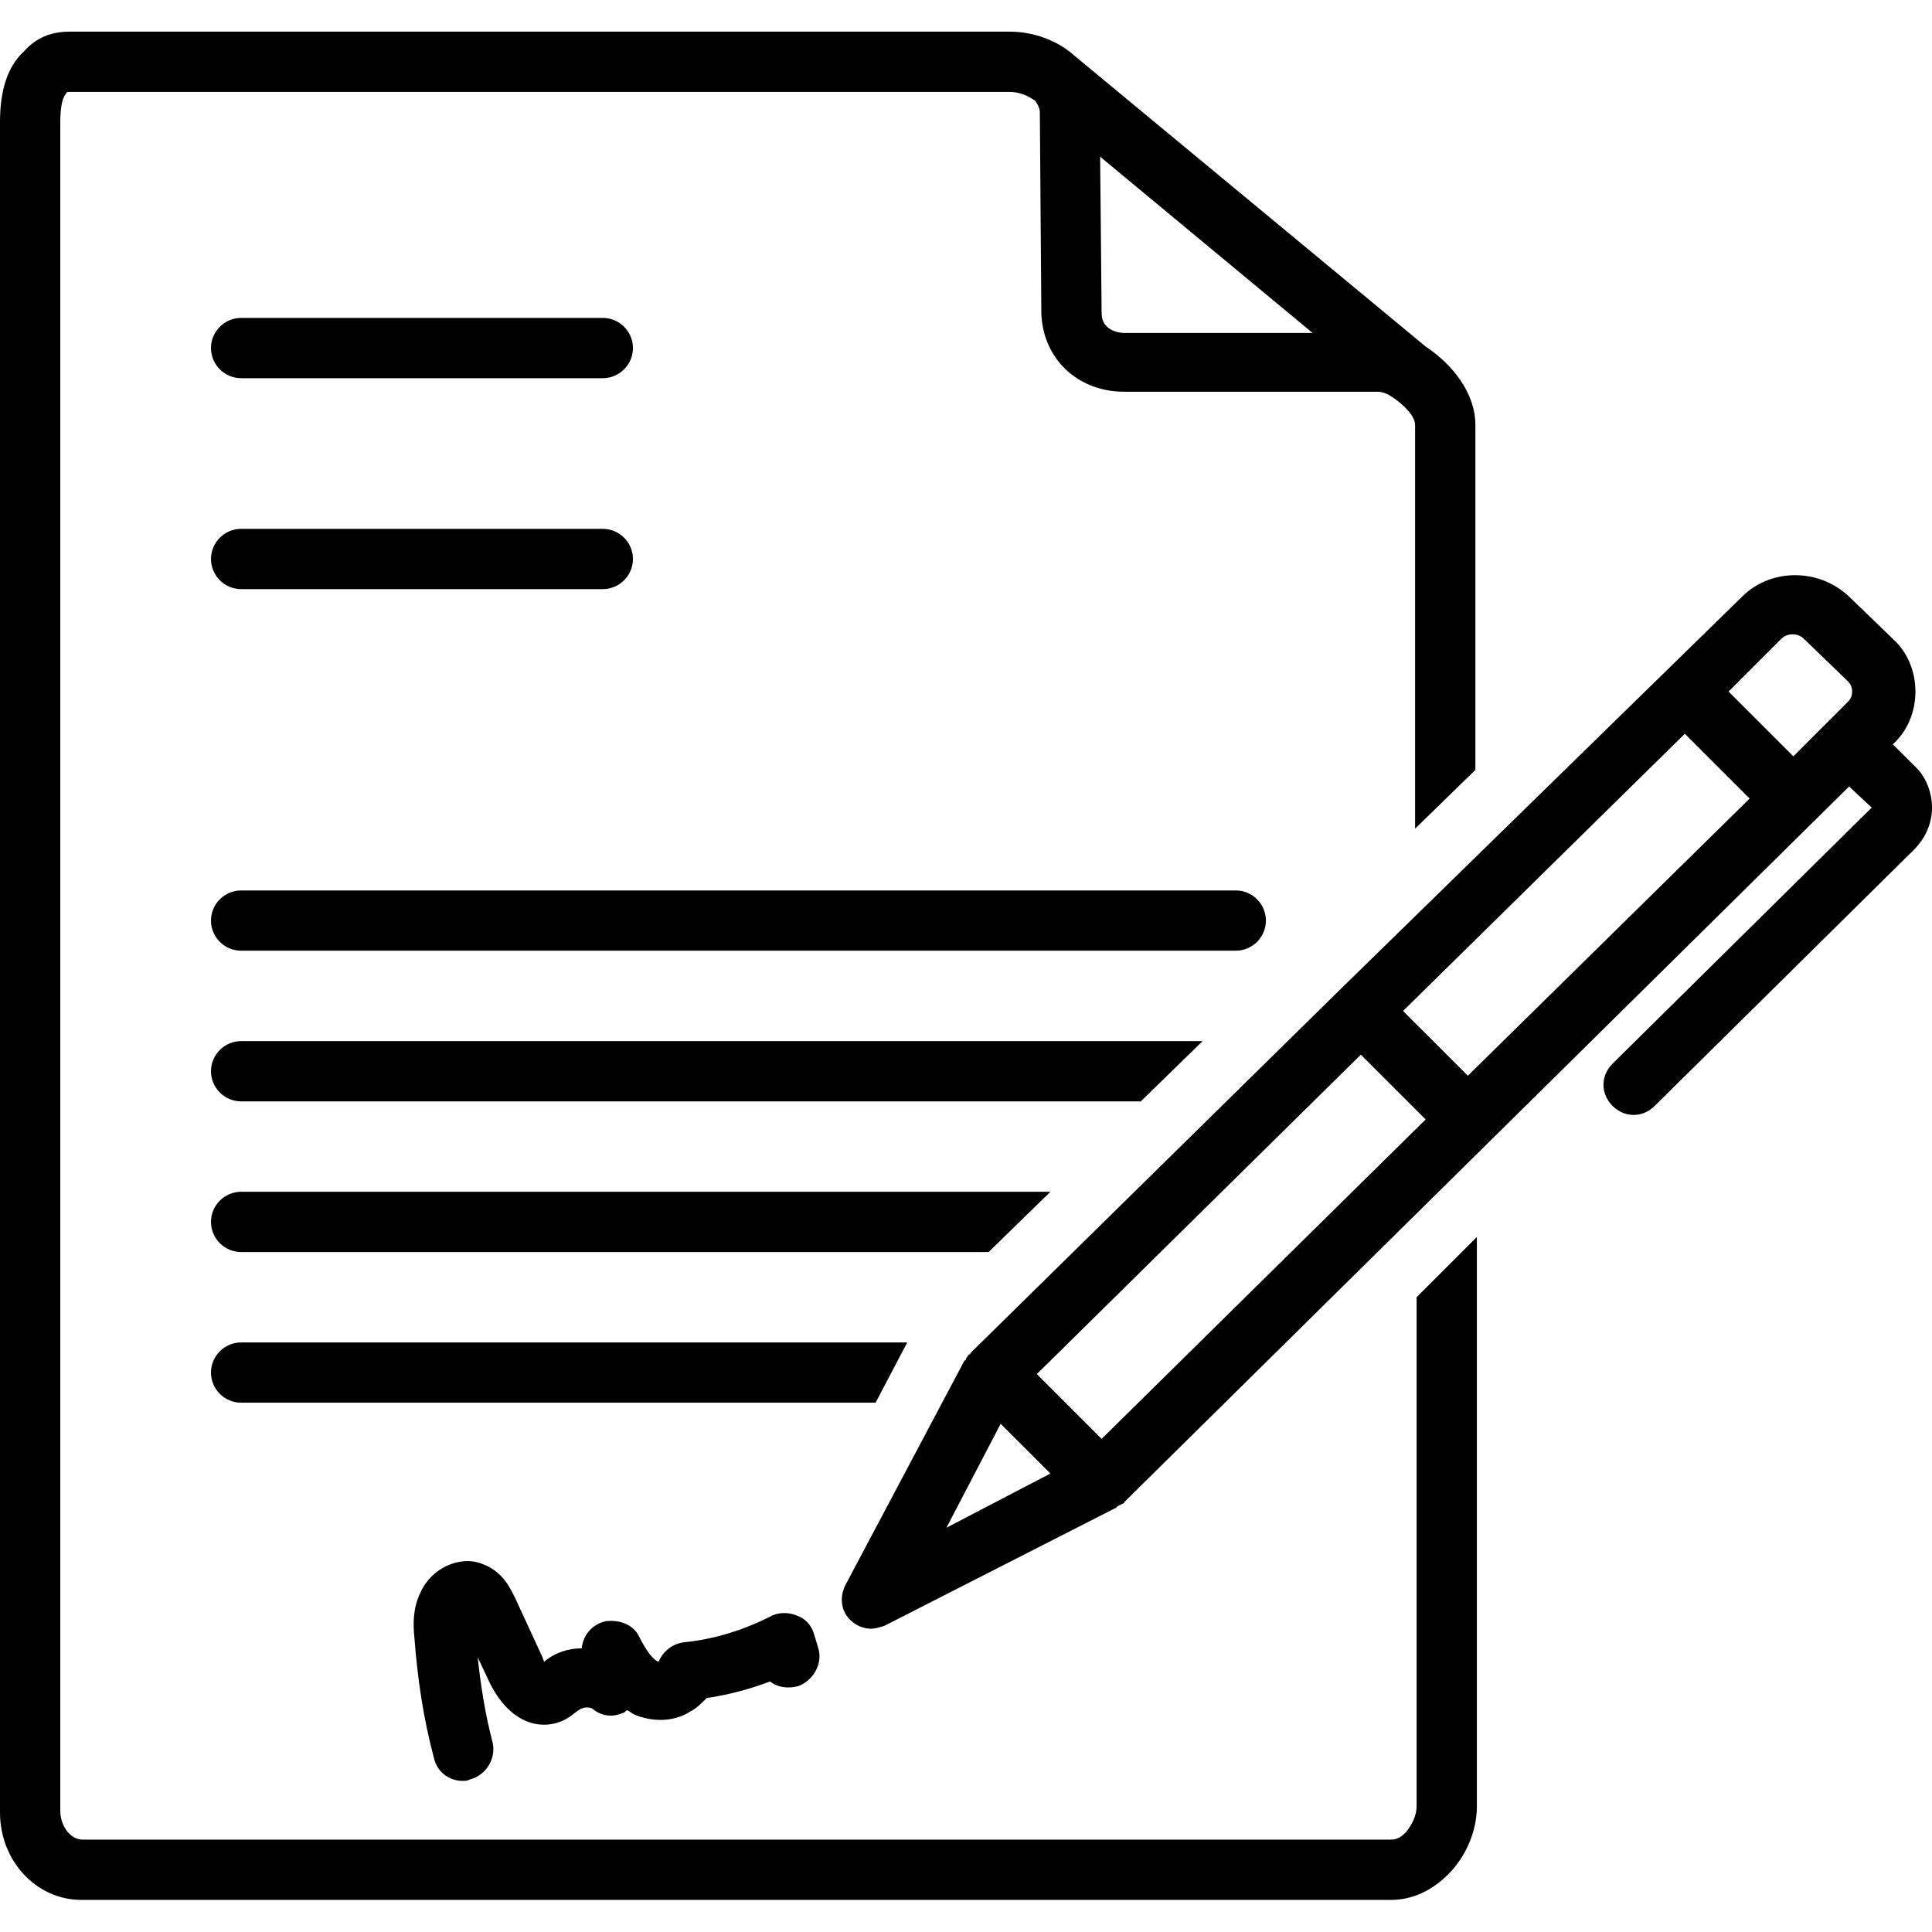
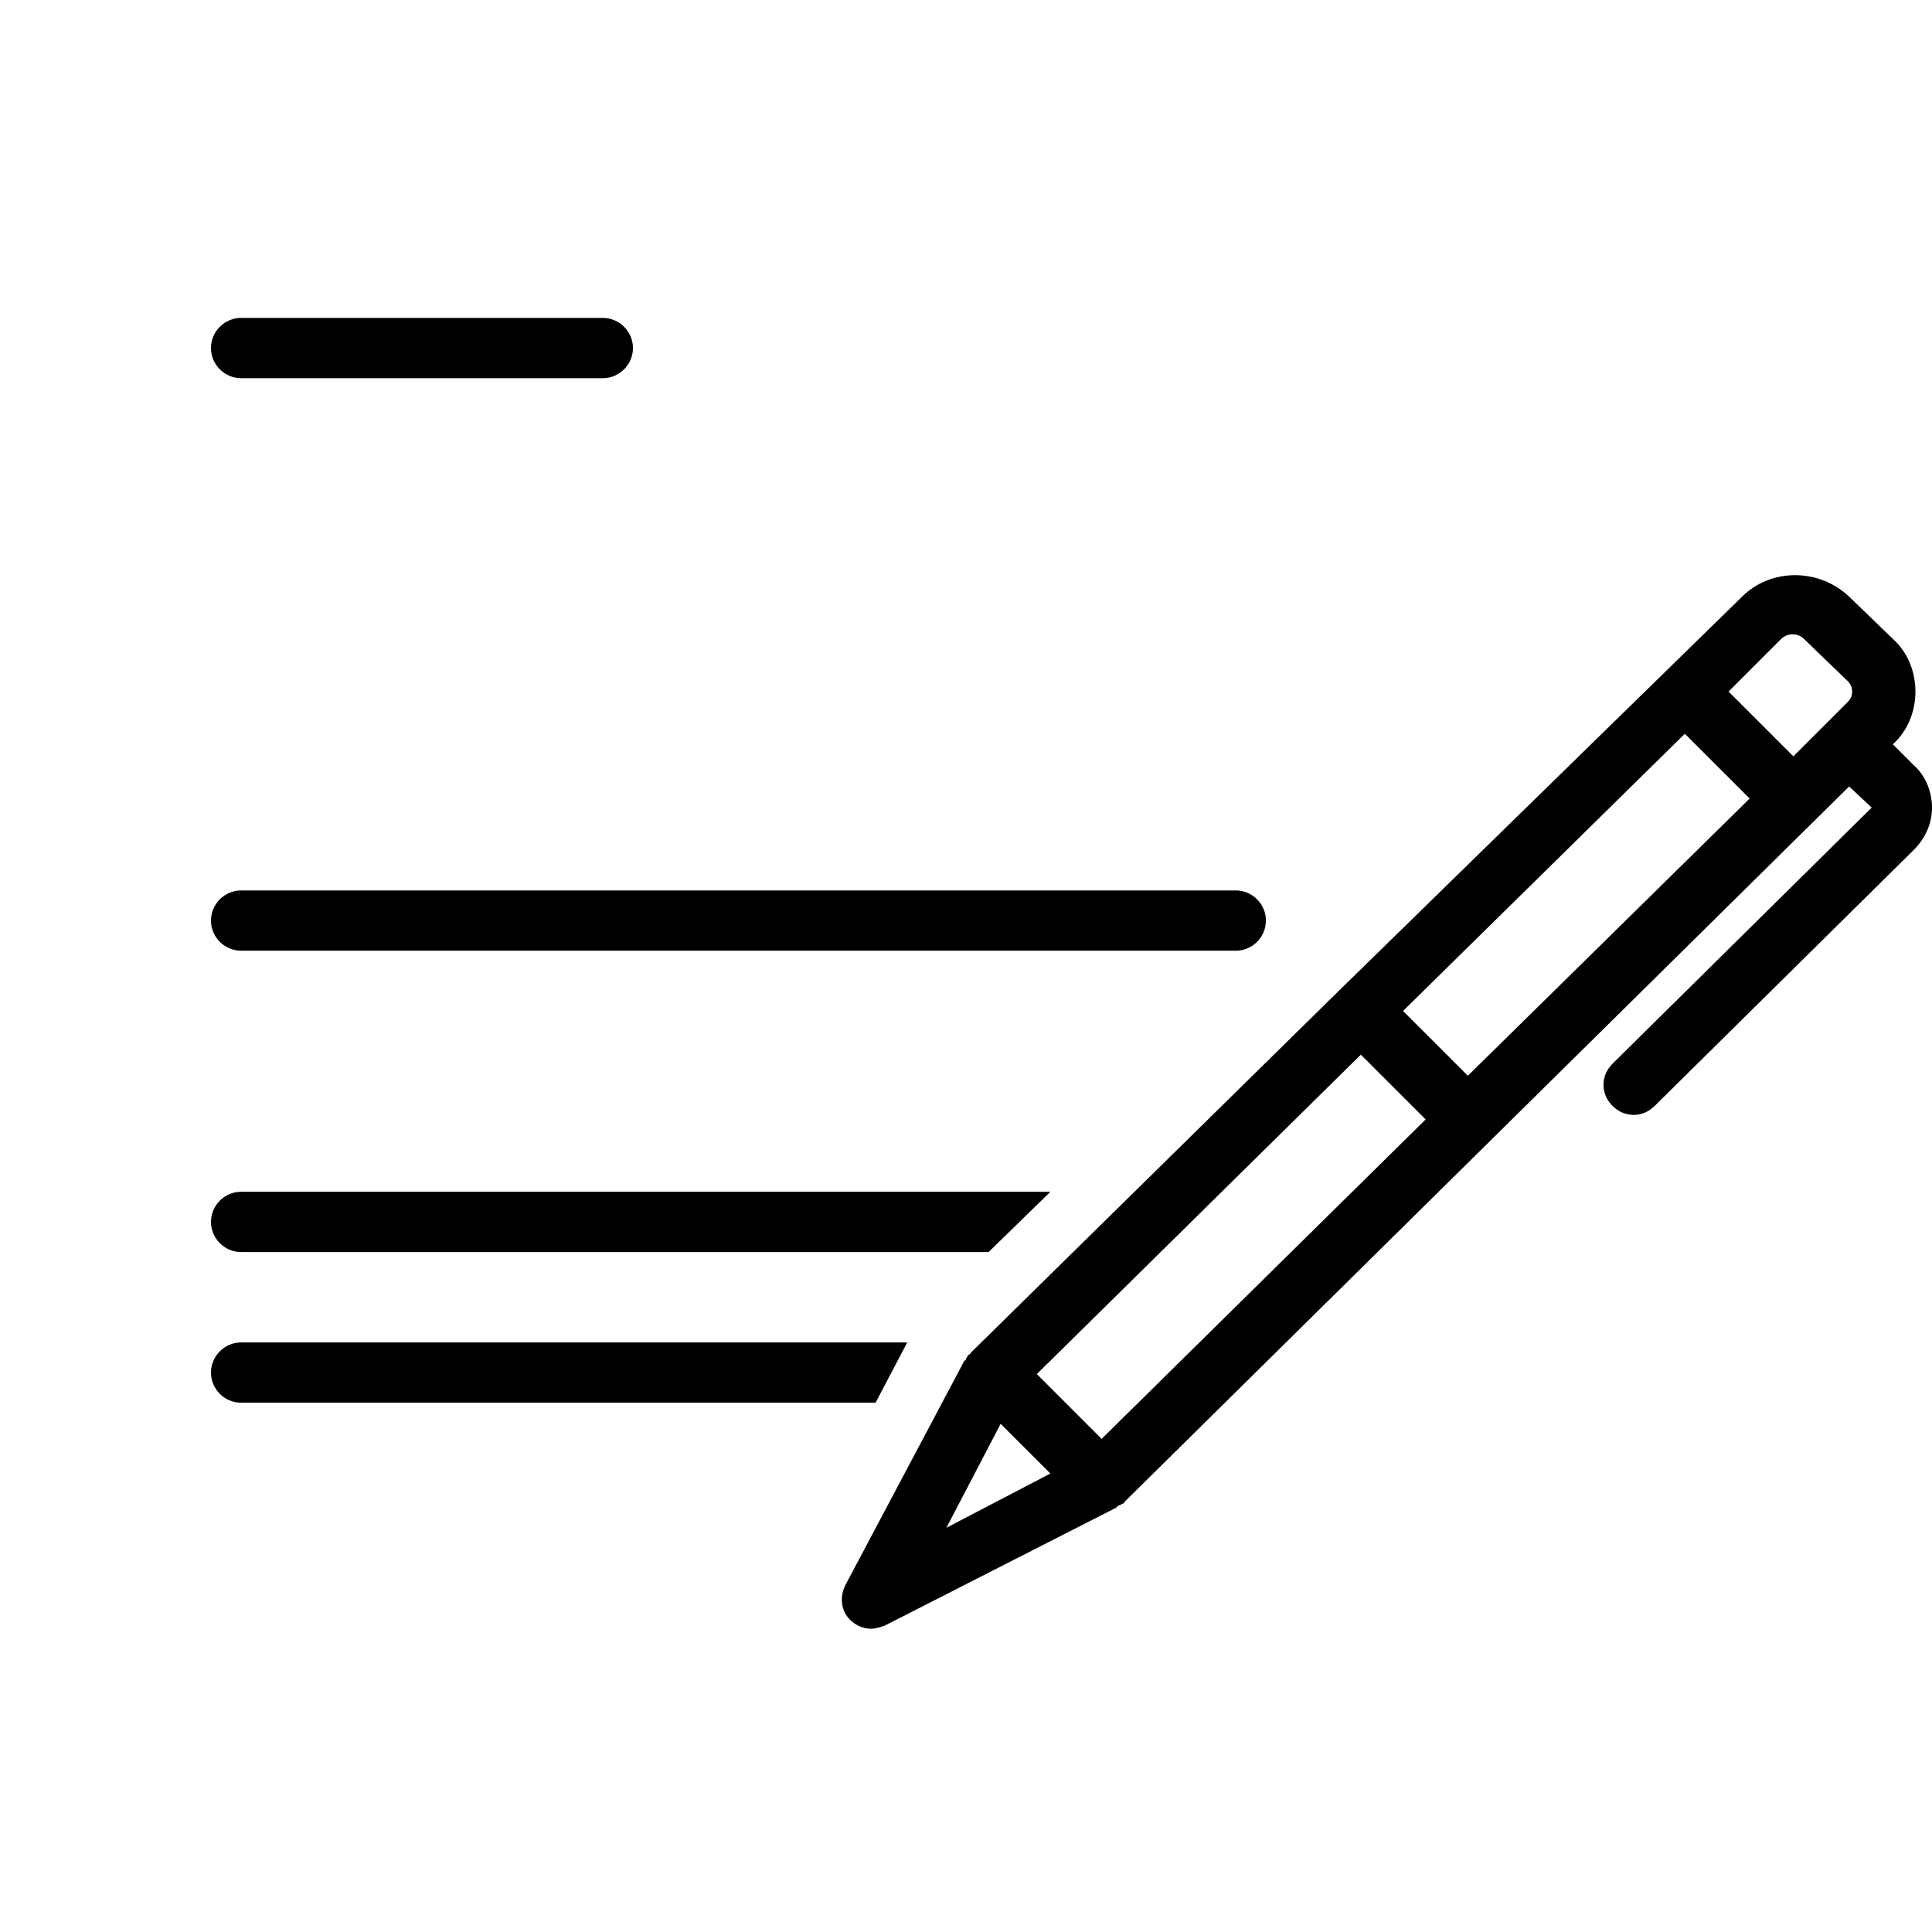
<svg xmlns="http://www.w3.org/2000/svg" width="1080" zoomAndPan="magnify" viewBox="0 0 810 810" height="1080" preserveAspectRatio="xMidYMid meet" version="1.0">
  <path fill="#000000" d="M 101.094 158.555 L 252.73 158.555 C 259.68 158.555 265.367 152.867 265.367 145.918 C 265.367 138.973 259.68 133.285 252.73 133.285 L 101.094 133.285 C 94.141 133.285 88.457 138.973 88.457 145.918 C 88.457 152.867 94.141 158.555 101.094 158.555 Z M 101.094 158.555 " fill-opacity="1" fill-rule="nonzero" />
-   <path fill="#000000" d="M 101.094 246.988 L 252.73 246.988 C 259.68 246.988 265.367 241.301 265.367 234.355 C 265.367 227.406 259.68 221.723 252.73 221.723 L 101.094 221.723 C 94.141 221.723 88.457 227.406 88.457 234.355 C 88.457 241.301 94.141 246.988 101.094 246.988 Z M 101.094 246.988 " fill-opacity="1" fill-rule="nonzero" />
  <path fill="#000000" d="M 101.094 398.59 L 518.098 398.59 C 525.047 398.59 530.734 392.906 530.734 385.957 C 530.734 379.008 525.047 373.324 518.098 373.324 L 101.094 373.324 C 94.141 373.324 88.457 379.008 88.457 385.957 C 88.457 392.906 94.141 398.59 101.094 398.59 Z M 101.094 398.59 " fill-opacity="1" fill-rule="nonzero" />
-   <path fill="#000000" d="M 34.117 796.543 C 34.75 796.543 34.75 796.543 34.117 796.543 L 583.176 796.543 C 592.02 796.543 600.234 792.754 607.184 785.805 C 614.766 778.227 619.188 767.488 619.188 757.379 L 619.188 518.609 L 593.914 543.875 L 593.914 757.379 C 593.914 761.172 592.02 764.961 589.492 768.117 C 588.23 769.383 586.332 771.277 583.176 771.277 L 34.75 771.277 C 29.062 771.277 25.273 764.961 25.273 759.277 L 25.273 51.168 C 25.273 43.59 26.535 40.43 27.801 39.168 C 27.801 38.535 28.434 38.535 29.695 38.535 L 423.324 38.535 C 427.746 38.535 431.535 40.43 434.062 42.324 C 435.328 44.219 435.961 45.484 435.961 47.379 L 436.59 131.391 C 437.223 150.34 451.754 164.238 471.34 164.238 L 577.488 164.238 C 579.383 164.238 581.277 164.871 583.176 166.133 C 588.23 169.293 593.285 174.344 593.285 178.137 L 593.285 347.426 L 618.559 322.789 L 618.559 178.137 C 618.559 164.871 609.078 152.867 597.707 145.289 L 450.492 23.375 C 443.543 17.059 433.434 13.27 423.324 13.27 L 29.062 13.27 C 21.48 13.27 15.164 15.793 10.109 21.48 C 3.16 27.797 0 37.902 0 51.168 L 0 759.906 C 0 780.121 15.164 796.543 34.117 796.543 Z M 461.863 131.391 L 461.234 65.695 L 550.32 139.602 L 471.34 139.602 C 468.812 139.602 461.863 138.34 461.863 131.391 Z M 461.863 131.391 " fill-opacity="1" fill-rule="nonzero" />
-   <path fill="#000000" d="M 101.094 461.758 L 478.293 461.758 L 504.195 436.488 L 101.094 436.488 C 94.141 436.488 88.457 442.176 88.457 449.125 C 88.457 456.07 94.141 461.758 101.094 461.758 Z M 101.094 461.758 " fill-opacity="1" fill-rule="nonzero" />
  <path fill="#000000" d="M 101.094 524.926 L 414.477 524.926 L 440.383 499.656 L 101.094 499.656 C 94.141 499.656 88.457 505.344 88.457 512.289 C 88.457 519.238 94.141 524.926 101.094 524.926 Z M 101.094 524.926 " fill-opacity="1" fill-rule="nonzero" />
  <path fill="#000000" d="M 561.062 415.645 L 406.895 567.246 C 406.895 567.246 406.895 567.879 406.262 567.879 C 406.262 567.879 405.633 568.512 405.633 568.512 C 405.633 569.141 405 569.141 405 569.773 C 405 569.773 405 570.406 404.367 570.406 L 354.453 664.523 C 351.926 669.578 352.559 675.262 356.348 679.055 C 358.875 681.578 362.035 682.844 365.195 682.844 C 367.09 682.844 368.984 682.211 370.883 681.578 L 467.551 632.309 C 467.551 632.309 468.184 632.309 468.184 631.676 C 468.812 631.676 468.812 631.047 469.445 631.047 C 470.078 631.047 470.078 630.414 470.711 630.414 C 470.711 630.414 471.34 630.414 471.34 629.781 L 775.25 329.738 L 784.727 338.582 L 676.055 445.965 C 671 451.02 671 458.598 676.055 463.652 C 678.582 466.18 681.738 467.441 684.898 467.441 C 688.059 467.441 691.215 466.18 693.742 463.652 L 802.418 356.266 C 807.473 351.215 810 344.898 810 338.582 C 810 332.266 807.473 325.316 802.418 320.895 L 793.574 312.051 C 799.891 306.363 803.051 298.152 803.051 289.941 C 803.051 281.73 799.891 273.52 793.574 267.832 L 775.25 250.145 C 762.613 238.145 742.395 238.145 730.391 250.145 Z M 570.539 442.176 L 597.707 469.336 L 461.863 603.254 L 434.695 576.09 Z M 706.379 307.629 L 733.551 334.789 L 615.398 451.02 L 588.23 423.855 Z M 419.531 596.934 L 440.383 617.781 L 396.785 640.52 Z M 746.816 267.832 C 749.344 265.305 753.766 265.305 756.293 267.832 L 774.617 285.52 C 775.883 286.781 776.512 288.047 776.512 289.941 C 776.512 291.836 775.883 293.102 774.617 294.363 L 751.871 317.102 L 724.703 289.941 Z M 746.816 267.832 " fill-opacity="1" fill-rule="nonzero" />
-   <path fill="#000000" d="M 234.406 722.008 C 238.199 720.742 240.727 718.215 242.621 716.953 C 243.254 716.953 243.254 716.32 243.883 716.32 C 245.148 715.691 247.043 715.691 248.309 716.32 C 252.098 719.48 256.52 720.113 260.945 718.215 C 261.574 718.215 262.207 717.586 262.84 716.953 C 264.102 717.586 264.734 718.215 266 718.848 C 273.582 722.008 282.426 722.008 289.375 717.586 C 291.902 716.32 294.43 713.797 296.324 711.898 C 305.172 710.637 314.648 708.109 322.863 704.953 C 326.023 707.477 330.445 708.109 334.867 706.848 C 341.188 704.32 344.977 697.371 343.082 691.055 L 341.188 684.738 C 339.922 680.949 337.395 678.422 333.605 677.156 C 330.445 675.895 326.023 675.895 322.863 677.789 C 311.488 683.477 299.484 687.266 286.848 688.527 C 281.793 689.16 278.004 692.316 276.109 696.738 C 272.949 695.477 269.789 689.793 267.895 686 C 265.367 680.949 259.68 679.055 253.992 679.684 C 248.309 680.949 244.516 685.371 243.883 691.055 C 238.199 691.055 232.512 692.949 228.09 696.738 C 228.09 696.109 227.457 695.477 227.457 694.844 L 216.086 670.211 C 214.188 666.418 211.031 658.84 202.184 655.68 C 192.707 651.891 180.703 657.574 176.277 667.684 C 173.121 674 173.121 680.949 173.75 686.633 C 175.016 703.688 177.543 720.742 181.965 737.168 C 183.23 742.852 188.285 746.641 193.969 746.641 C 195.234 746.641 195.867 746.641 197.129 746.012 C 204.078 744.117 207.871 737.168 206.605 730.852 C 203.449 718.848 201.551 706.848 200.289 694.844 L 205.344 705.582 C 213.559 722.008 225.562 725.164 234.406 722.008 Z M 234.406 722.008 " fill-opacity="1" fill-rule="nonzero" />
  <path fill="#000000" d="M 380.359 562.824 L 101.094 562.824 C 94.141 562.824 88.457 568.512 88.457 575.457 C 88.457 582.406 94.141 588.09 101.094 588.09 L 367.09 588.09 Z M 380.359 562.824 " fill-opacity="1" fill-rule="nonzero" />
</svg>